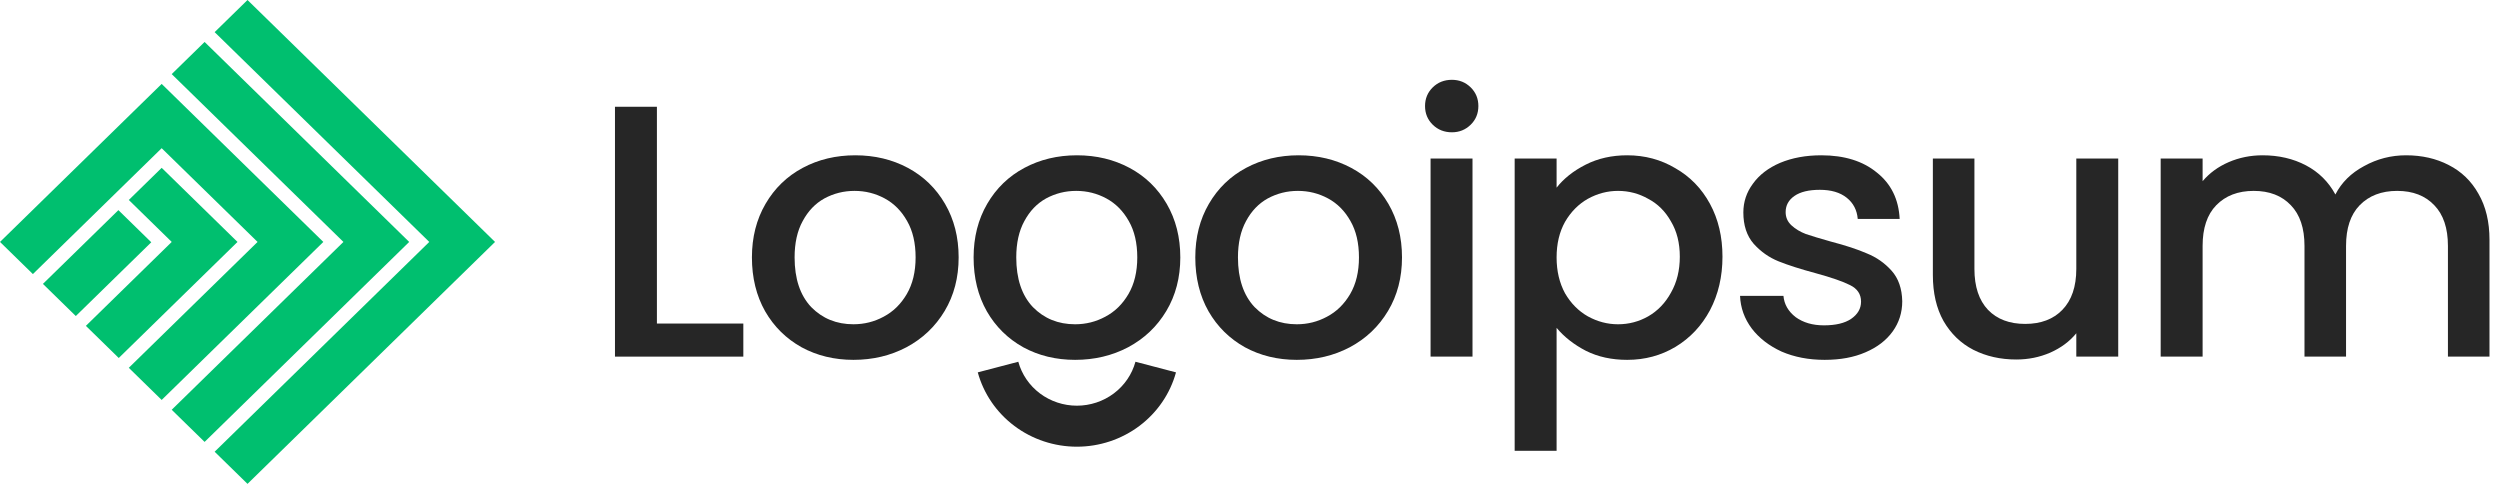
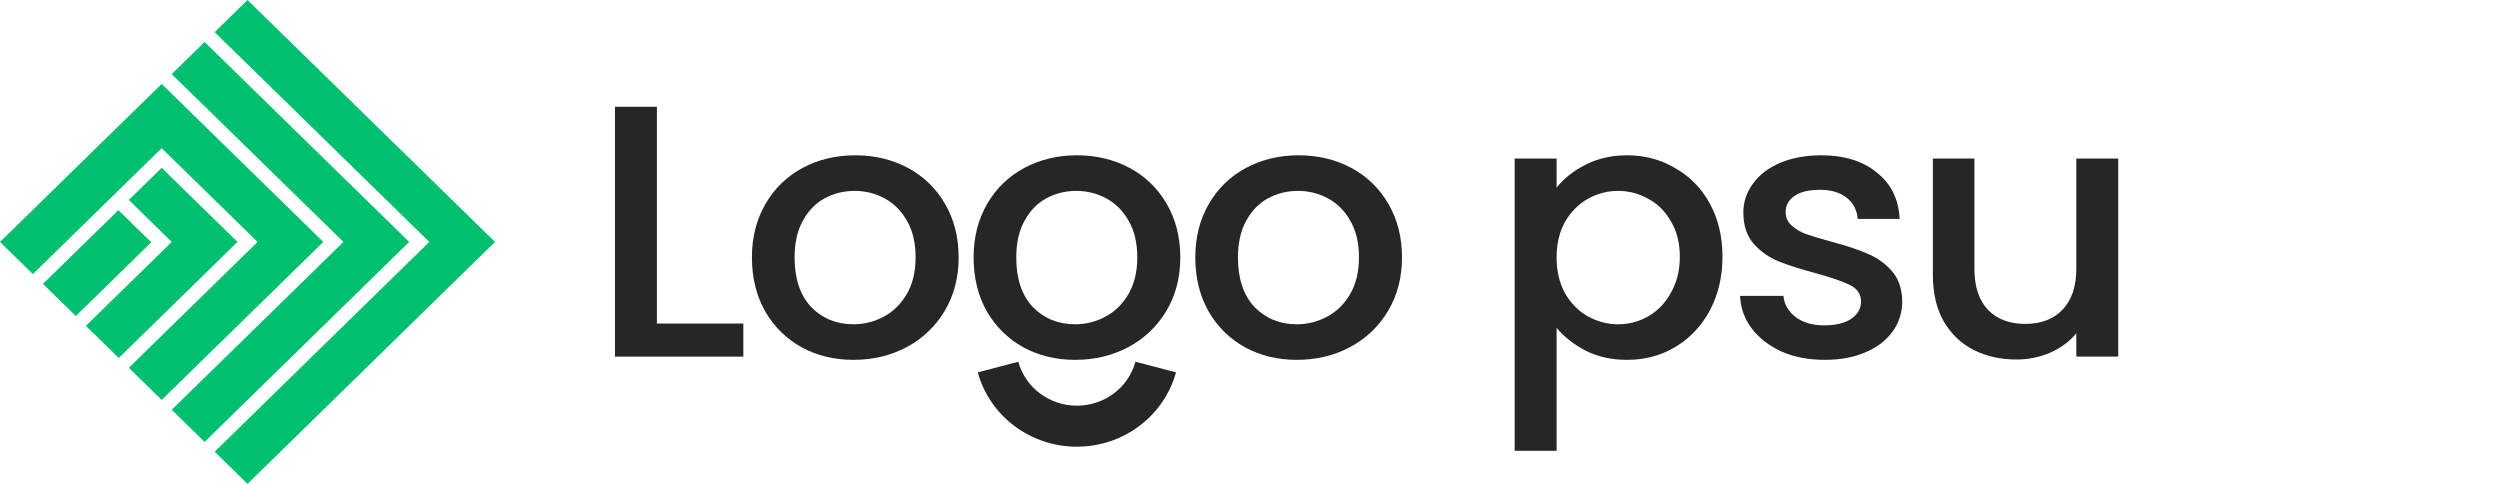
<svg xmlns="http://www.w3.org/2000/svg" width="186" height="36" viewBox="0 0 186 36" fill="none">
  <g clip-path="url(#clip0_243_3575)">
    <path d="M15.969 2.391L18.415 0L36.831 18L18.415 36L15.969 33.609L31.938 18L15.969 2.391Z" fill="#00BF6F" />
    <path d="M12.775 5.513L15.222 3.122L30.444 18L15.222 32.878L12.775 30.487L25.551 18L12.775 5.513Z" fill="#00BF6F" />
    <path d="M0 18L12.028 6.243L24.056 18L12.028 29.756L9.582 27.365L19.163 18L12.028 11.026L2.447 20.391L0 18Z" fill="#00BF6F" />
    <path d="M12.029 12.487L9.583 14.878L12.776 18L6.389 24.244L8.835 26.635L17.67 18L12.029 12.487Z" fill="#00BF6F" />
    <path d="M5.64 23.513L3.193 21.122L8.808 15.634L11.255 18.025L5.64 23.513Z" fill="#00BF6F" />
-     <path d="M179.007 11.554C180.192 11.554 181.251 11.795 182.181 12.277C183.129 12.758 183.869 13.471 184.397 14.416C184.945 15.361 185.218 16.503 185.218 17.84V26.533H182.126V18.294C182.126 16.975 181.788 15.968 181.114 15.272C180.439 14.559 179.517 14.202 178.349 14.202C177.182 14.202 176.252 14.559 175.558 15.272C174.883 15.968 174.546 16.975 174.546 18.294V26.533H171.454V18.294C171.454 16.975 171.116 15.968 170.442 15.272C169.767 14.559 168.845 14.202 167.677 14.202C166.51 14.202 165.58 14.559 164.886 15.272C164.211 15.968 163.874 16.975 163.874 18.294V26.533H160.754V11.795H163.874V13.48C164.385 12.874 165.032 12.401 165.816 12.062C166.601 11.724 167.44 11.554 168.334 11.554C169.538 11.554 170.615 11.804 171.563 12.303C172.511 12.802 173.242 13.525 173.753 14.47C174.209 13.578 174.92 12.874 175.887 12.357C176.854 11.822 177.894 11.554 179.007 11.554Z" fill="#262626" />
    <path d="M157.596 11.795V26.533H154.477V24.794C153.984 25.4 153.337 25.882 152.534 26.238C151.749 26.577 150.91 26.747 150.016 26.747C148.83 26.747 147.763 26.506 146.815 26.024C145.884 25.543 145.145 24.83 144.598 23.885C144.069 22.94 143.805 21.799 143.805 20.461V11.795H146.897V20.006C146.897 21.326 147.235 22.342 147.91 23.056C148.585 23.751 149.505 24.099 150.673 24.099C151.84 24.099 152.762 23.751 153.437 23.056C154.13 22.342 154.477 21.326 154.477 20.006V11.795H157.596Z" fill="#262626" />
    <path d="M135.753 26.773C134.567 26.773 133.499 26.568 132.551 26.158C131.62 25.73 130.882 25.16 130.335 24.447C129.787 23.715 129.495 22.904 129.459 22.012H132.688C132.743 22.637 133.044 23.163 133.591 23.591C134.156 24.001 134.859 24.206 135.698 24.206C136.574 24.206 137.249 24.045 137.723 23.724C138.216 23.386 138.462 22.957 138.462 22.441C138.462 21.888 138.188 21.478 137.641 21.21C137.112 20.943 136.264 20.648 135.096 20.328C133.964 20.024 133.044 19.73 132.332 19.445C131.62 19.16 131 18.723 130.471 18.134C129.961 17.546 129.705 16.77 129.705 15.807C129.705 15.023 129.942 14.309 130.417 13.668C130.891 13.008 131.566 12.491 132.441 12.116C133.336 11.742 134.357 11.554 135.507 11.554C137.221 11.554 138.599 11.982 139.638 12.838C140.696 13.676 141.262 14.826 141.335 16.289H138.216C138.16 15.629 137.887 15.103 137.394 14.711C136.902 14.318 136.236 14.122 135.397 14.122C134.576 14.122 133.947 14.274 133.509 14.577C133.071 14.88 132.852 15.281 132.852 15.78C132.852 16.173 132.998 16.503 133.289 16.77C133.581 17.038 133.938 17.252 134.357 17.412C134.777 17.555 135.397 17.742 136.218 17.974C137.312 18.259 138.207 18.553 138.9 18.856C139.611 19.142 140.222 19.57 140.733 20.14C141.244 20.711 141.508 21.469 141.527 22.414C141.527 23.252 141.289 24.001 140.815 24.66C140.341 25.32 139.666 25.837 138.79 26.212C137.933 26.586 136.92 26.773 135.753 26.773Z" fill="#262626" />
    <path d="M115.811 13.962C116.34 13.284 117.061 12.713 117.973 12.25C118.885 11.786 119.916 11.554 121.065 11.554C122.378 11.554 123.573 11.875 124.65 12.517C125.745 13.141 126.602 14.024 127.222 15.165C127.842 16.306 128.152 17.617 128.152 19.097C128.152 20.577 127.842 21.905 127.222 23.082C126.602 24.241 125.745 25.151 124.65 25.811C123.573 26.453 122.378 26.773 121.065 26.773C119.916 26.773 118.894 26.551 118 26.105C117.106 25.641 116.376 25.071 115.811 24.393V33.541H112.691V11.795H115.811V13.962ZM124.978 19.097C124.978 18.081 124.759 17.207 124.321 16.476C123.902 15.727 123.337 15.165 122.625 14.791C121.932 14.399 121.184 14.202 120.381 14.202C119.596 14.202 118.849 14.399 118.137 14.791C117.444 15.183 116.878 15.754 116.44 16.503C116.021 17.252 115.811 18.134 115.811 19.151C115.811 20.167 116.021 21.058 116.44 21.825C116.878 22.574 117.444 23.145 118.137 23.537C118.849 23.929 119.596 24.126 120.381 24.126C121.184 24.126 121.932 23.929 122.625 23.537C123.337 23.127 123.902 22.539 124.321 21.772C124.759 21.005 124.978 20.113 124.978 19.097Z" fill="#262626" />
-     <path d="M108.022 9.843C107.455 9.843 106.981 9.655 106.598 9.281C106.215 8.906 106.023 8.443 106.023 7.89C106.023 7.337 106.215 6.874 106.598 6.499C106.981 6.125 107.455 5.938 108.022 5.938C108.569 5.938 109.034 6.125 109.417 6.499C109.8 6.874 109.991 7.337 109.991 7.89C109.991 8.443 109.8 8.906 109.417 9.281C109.034 9.655 108.569 9.843 108.022 9.843ZM109.554 11.795V26.533H106.434V11.795H109.554Z" fill="#262626" />
    <path d="M96.482 26.773C95.059 26.773 93.773 26.461 92.624 25.837C91.475 25.195 90.572 24.304 89.915 23.163C89.258 22.004 88.93 20.666 88.93 19.151C88.93 17.653 89.267 16.324 89.942 15.165C90.617 14.006 91.538 13.115 92.706 12.491C93.874 11.867 95.178 11.554 96.619 11.554C98.06 11.554 99.365 11.867 100.533 12.491C101.7 13.115 102.621 14.006 103.296 15.165C103.971 16.324 104.309 17.653 104.309 19.151C104.309 20.648 103.963 21.977 103.269 23.136C102.576 24.295 101.627 25.195 100.423 25.837C99.237 26.461 97.924 26.773 96.482 26.773ZM96.482 24.126C97.285 24.126 98.033 23.938 98.726 23.564C99.438 23.189 100.012 22.628 100.451 21.879C100.888 21.13 101.107 20.221 101.107 19.151C101.107 18.081 100.897 17.18 100.477 16.449C100.058 15.7 99.501 15.139 98.808 14.764C98.116 14.39 97.367 14.202 96.564 14.202C95.762 14.202 95.013 14.39 94.321 14.764C93.645 15.139 93.107 15.7 92.706 16.449C92.305 17.18 92.104 18.081 92.104 19.151C92.104 20.738 92.514 21.968 93.336 22.842C94.175 23.698 95.223 24.126 96.482 24.126Z" fill="#262626" />
    <path d="M79.988 26.773C78.565 26.773 77.279 26.461 76.13 25.837C74.98 25.195 74.077 24.304 73.421 23.163C72.764 22.004 72.436 20.666 72.436 19.151C72.436 17.653 72.773 16.324 73.448 15.165C74.123 14.006 75.044 13.115 76.212 12.491C77.379 11.867 78.684 11.554 80.125 11.554C81.566 11.554 82.871 11.867 84.038 12.491C85.206 13.115 86.127 14.006 86.802 15.165C87.477 16.324 87.815 17.653 87.815 19.151C87.815 20.648 87.468 21.977 86.775 23.136C86.082 24.295 85.133 25.195 83.929 25.837C82.743 26.461 81.43 26.773 79.988 26.773ZM79.988 24.126C80.791 24.126 81.539 23.938 82.232 23.564C82.944 23.189 83.518 22.628 83.956 21.879C84.394 21.13 84.613 20.221 84.613 19.151C84.613 18.081 84.403 17.18 83.984 16.449C83.564 15.7 83.007 15.139 82.314 14.764C81.621 14.39 80.873 14.202 80.07 14.202C79.268 14.202 78.52 14.39 77.826 14.764C77.151 15.139 76.613 15.7 76.212 16.449C75.811 17.18 75.61 18.081 75.61 19.151C75.61 20.738 76.02 21.968 76.841 22.842C77.68 23.698 78.729 24.126 79.988 24.126Z" fill="#262626" />
    <path d="M63.496 26.773C62.073 26.773 60.787 26.461 59.638 25.837C58.488 25.195 57.585 24.304 56.928 23.163C56.272 22.003 55.943 20.666 55.943 19.15C55.943 17.653 56.281 16.324 56.956 15.165C57.631 14.006 58.552 13.115 59.72 12.49C60.887 11.866 62.192 11.554 63.633 11.554C65.074 11.554 66.379 11.866 67.546 12.49C68.714 13.115 69.635 14.006 70.31 15.165C70.985 16.324 71.323 17.653 71.323 19.15C71.323 20.648 70.976 21.977 70.283 23.136C69.589 24.295 68.641 25.195 67.437 25.837C66.251 26.461 64.937 26.773 63.496 26.773ZM63.496 24.125C64.299 24.125 65.047 23.938 65.74 23.564C66.451 23.189 67.026 22.628 67.464 21.879C67.902 21.13 68.121 20.22 68.121 19.15C68.121 18.081 67.911 17.18 67.491 16.449C67.072 15.7 66.515 15.138 65.822 14.764C65.129 14.389 64.381 14.202 63.578 14.202C62.776 14.202 62.028 14.389 61.334 14.764C60.659 15.138 60.121 15.7 59.72 16.449C59.318 17.18 59.118 18.081 59.118 19.15C59.118 20.738 59.528 21.968 60.349 22.842C61.188 23.698 62.237 24.125 63.496 24.125Z" fill="#262626" />
    <path d="M48.874 24.072H55.304V26.533H45.754V7.943H48.874V24.072Z" fill="#262626" />
    <path fill-rule="evenodd" clip-rule="evenodd" d="M82.867 29.272C83.655 28.681 84.221 27.852 84.478 26.914L87.494 27.704C87.059 29.291 86.1 30.692 84.767 31.692C83.434 32.692 81.8 33.234 80.12 33.234C78.439 33.234 76.806 32.692 75.473 31.692C74.139 30.692 73.181 29.291 72.746 27.704L75.761 26.914C76.019 27.852 76.585 28.681 77.373 29.272C78.161 29.863 79.127 30.183 80.12 30.183C81.113 30.183 82.079 29.863 82.867 29.272Z" fill="#262626" />
  </g>
  <defs>
    <clipPath id="clip0_243_3575">
      <rect width="186" height="36" fill="white" />
    </clipPath>
  </defs>
</svg>